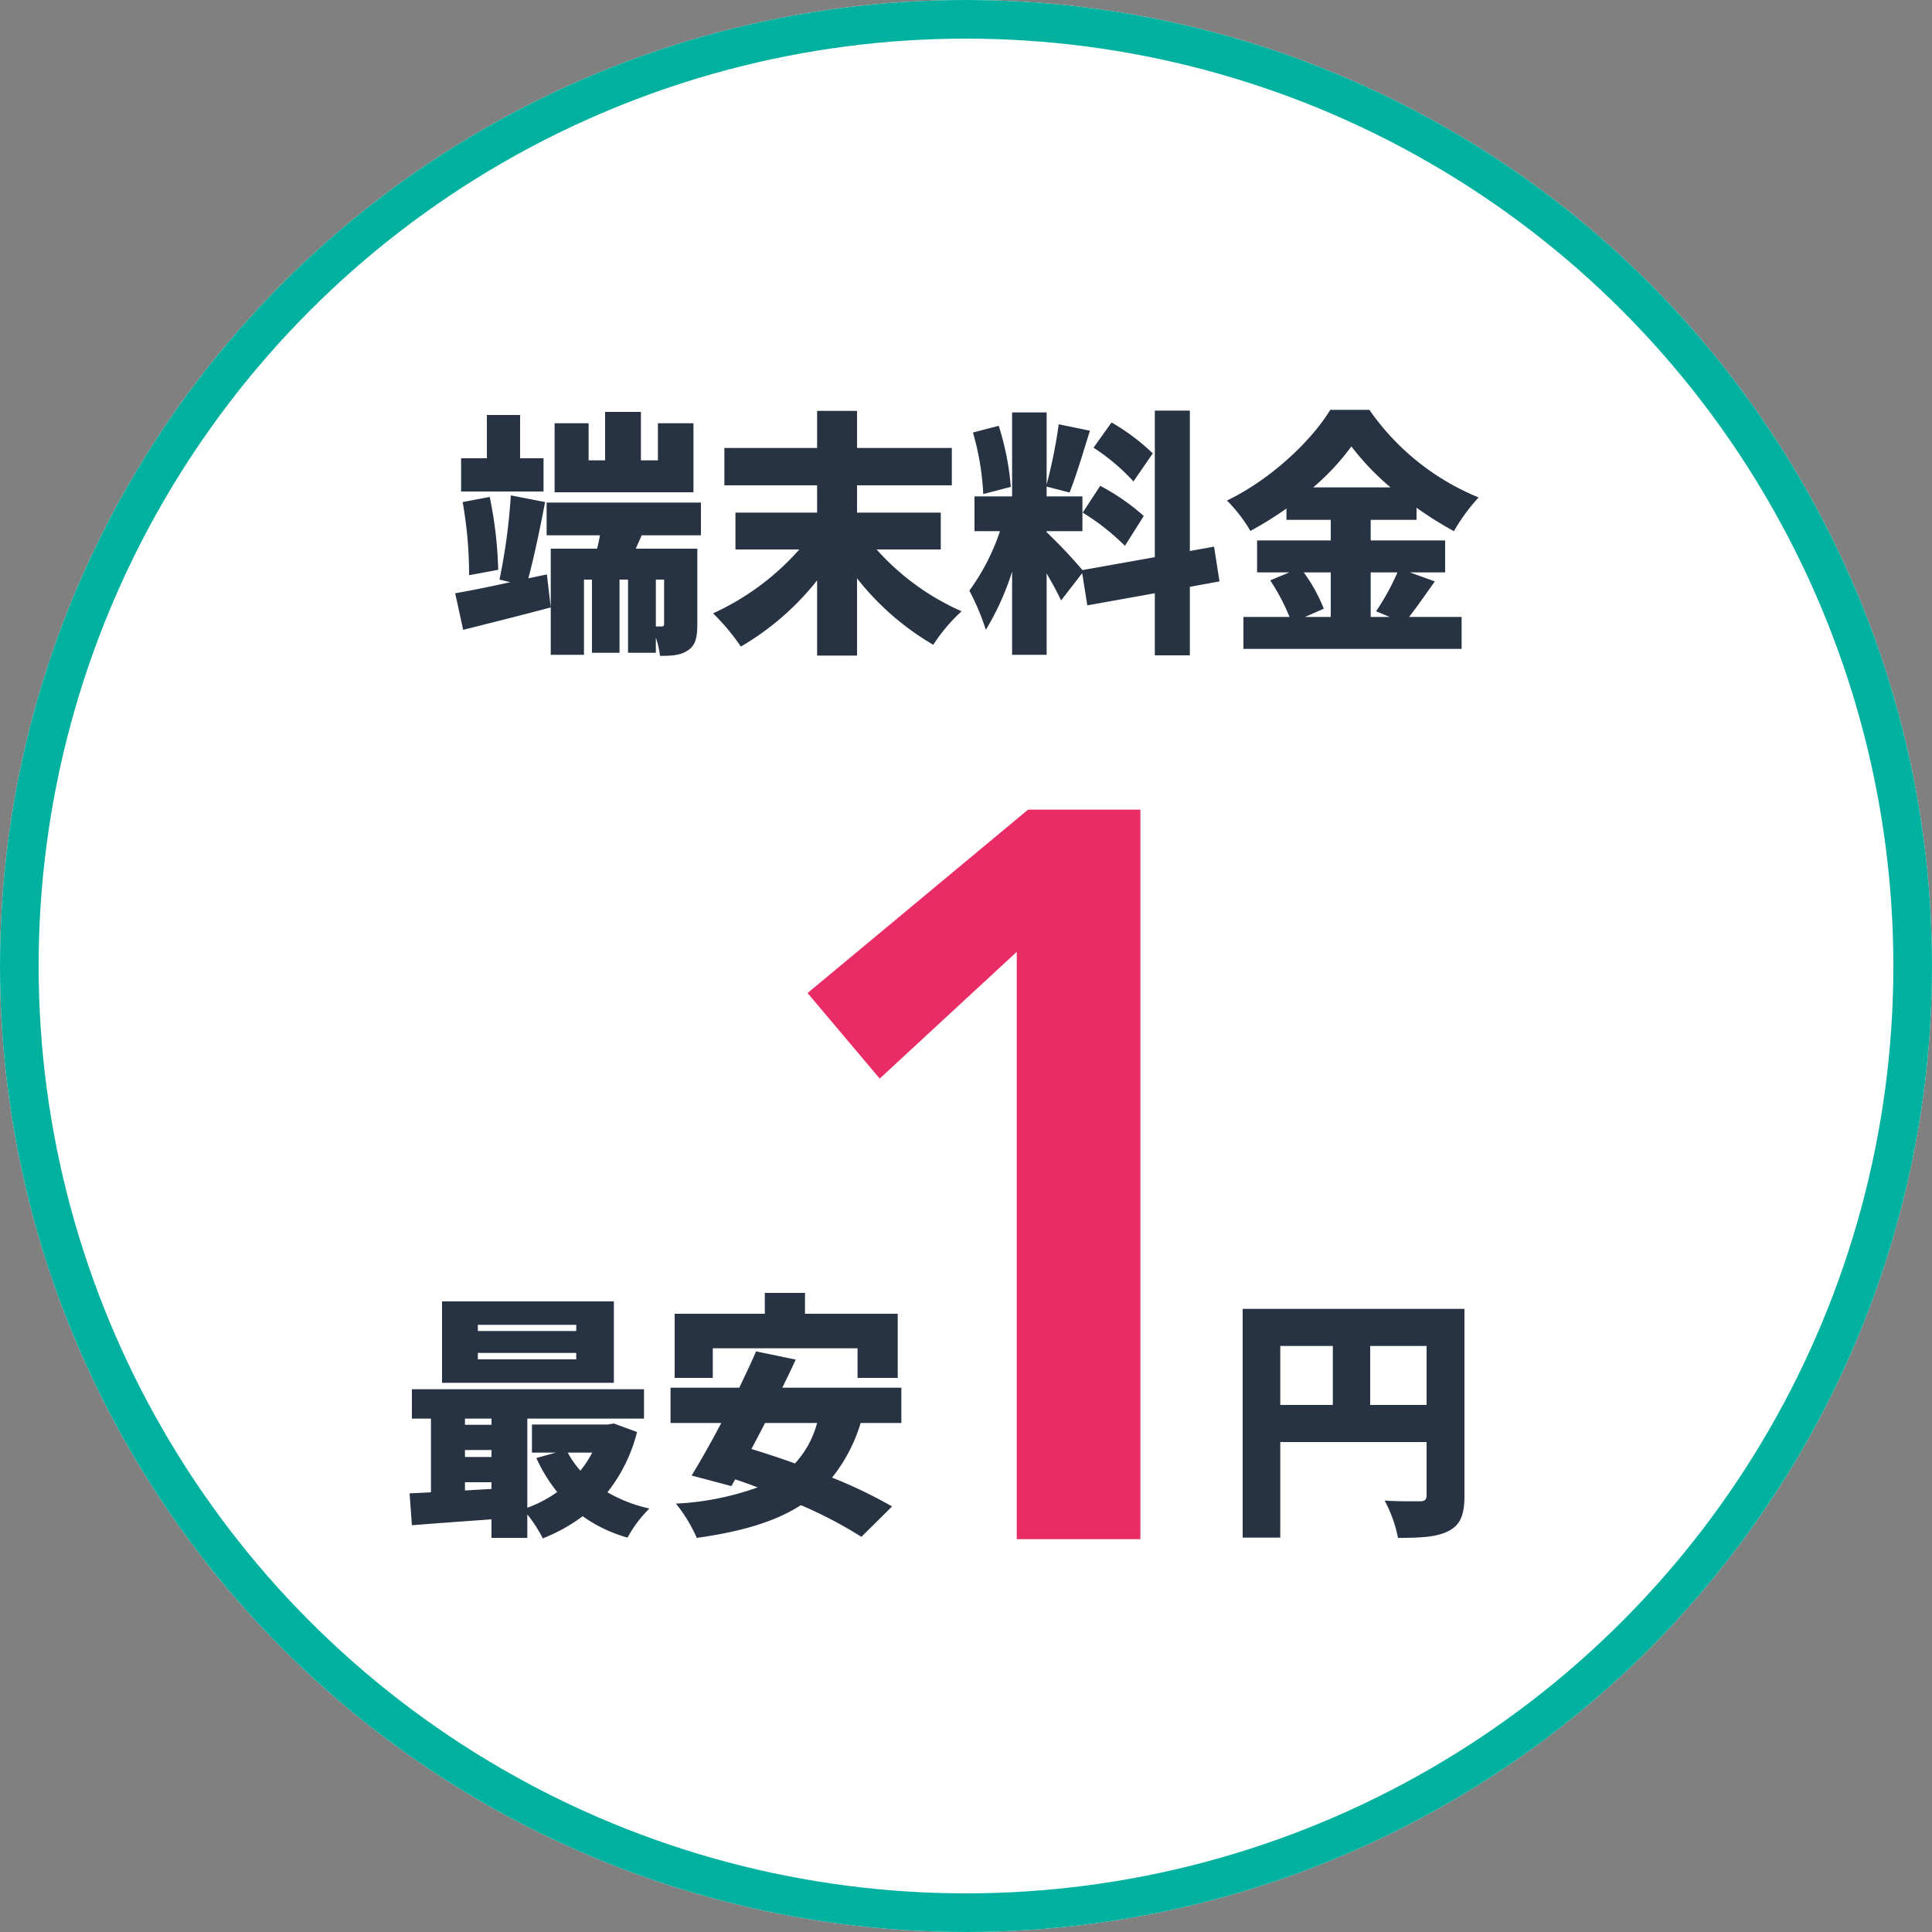
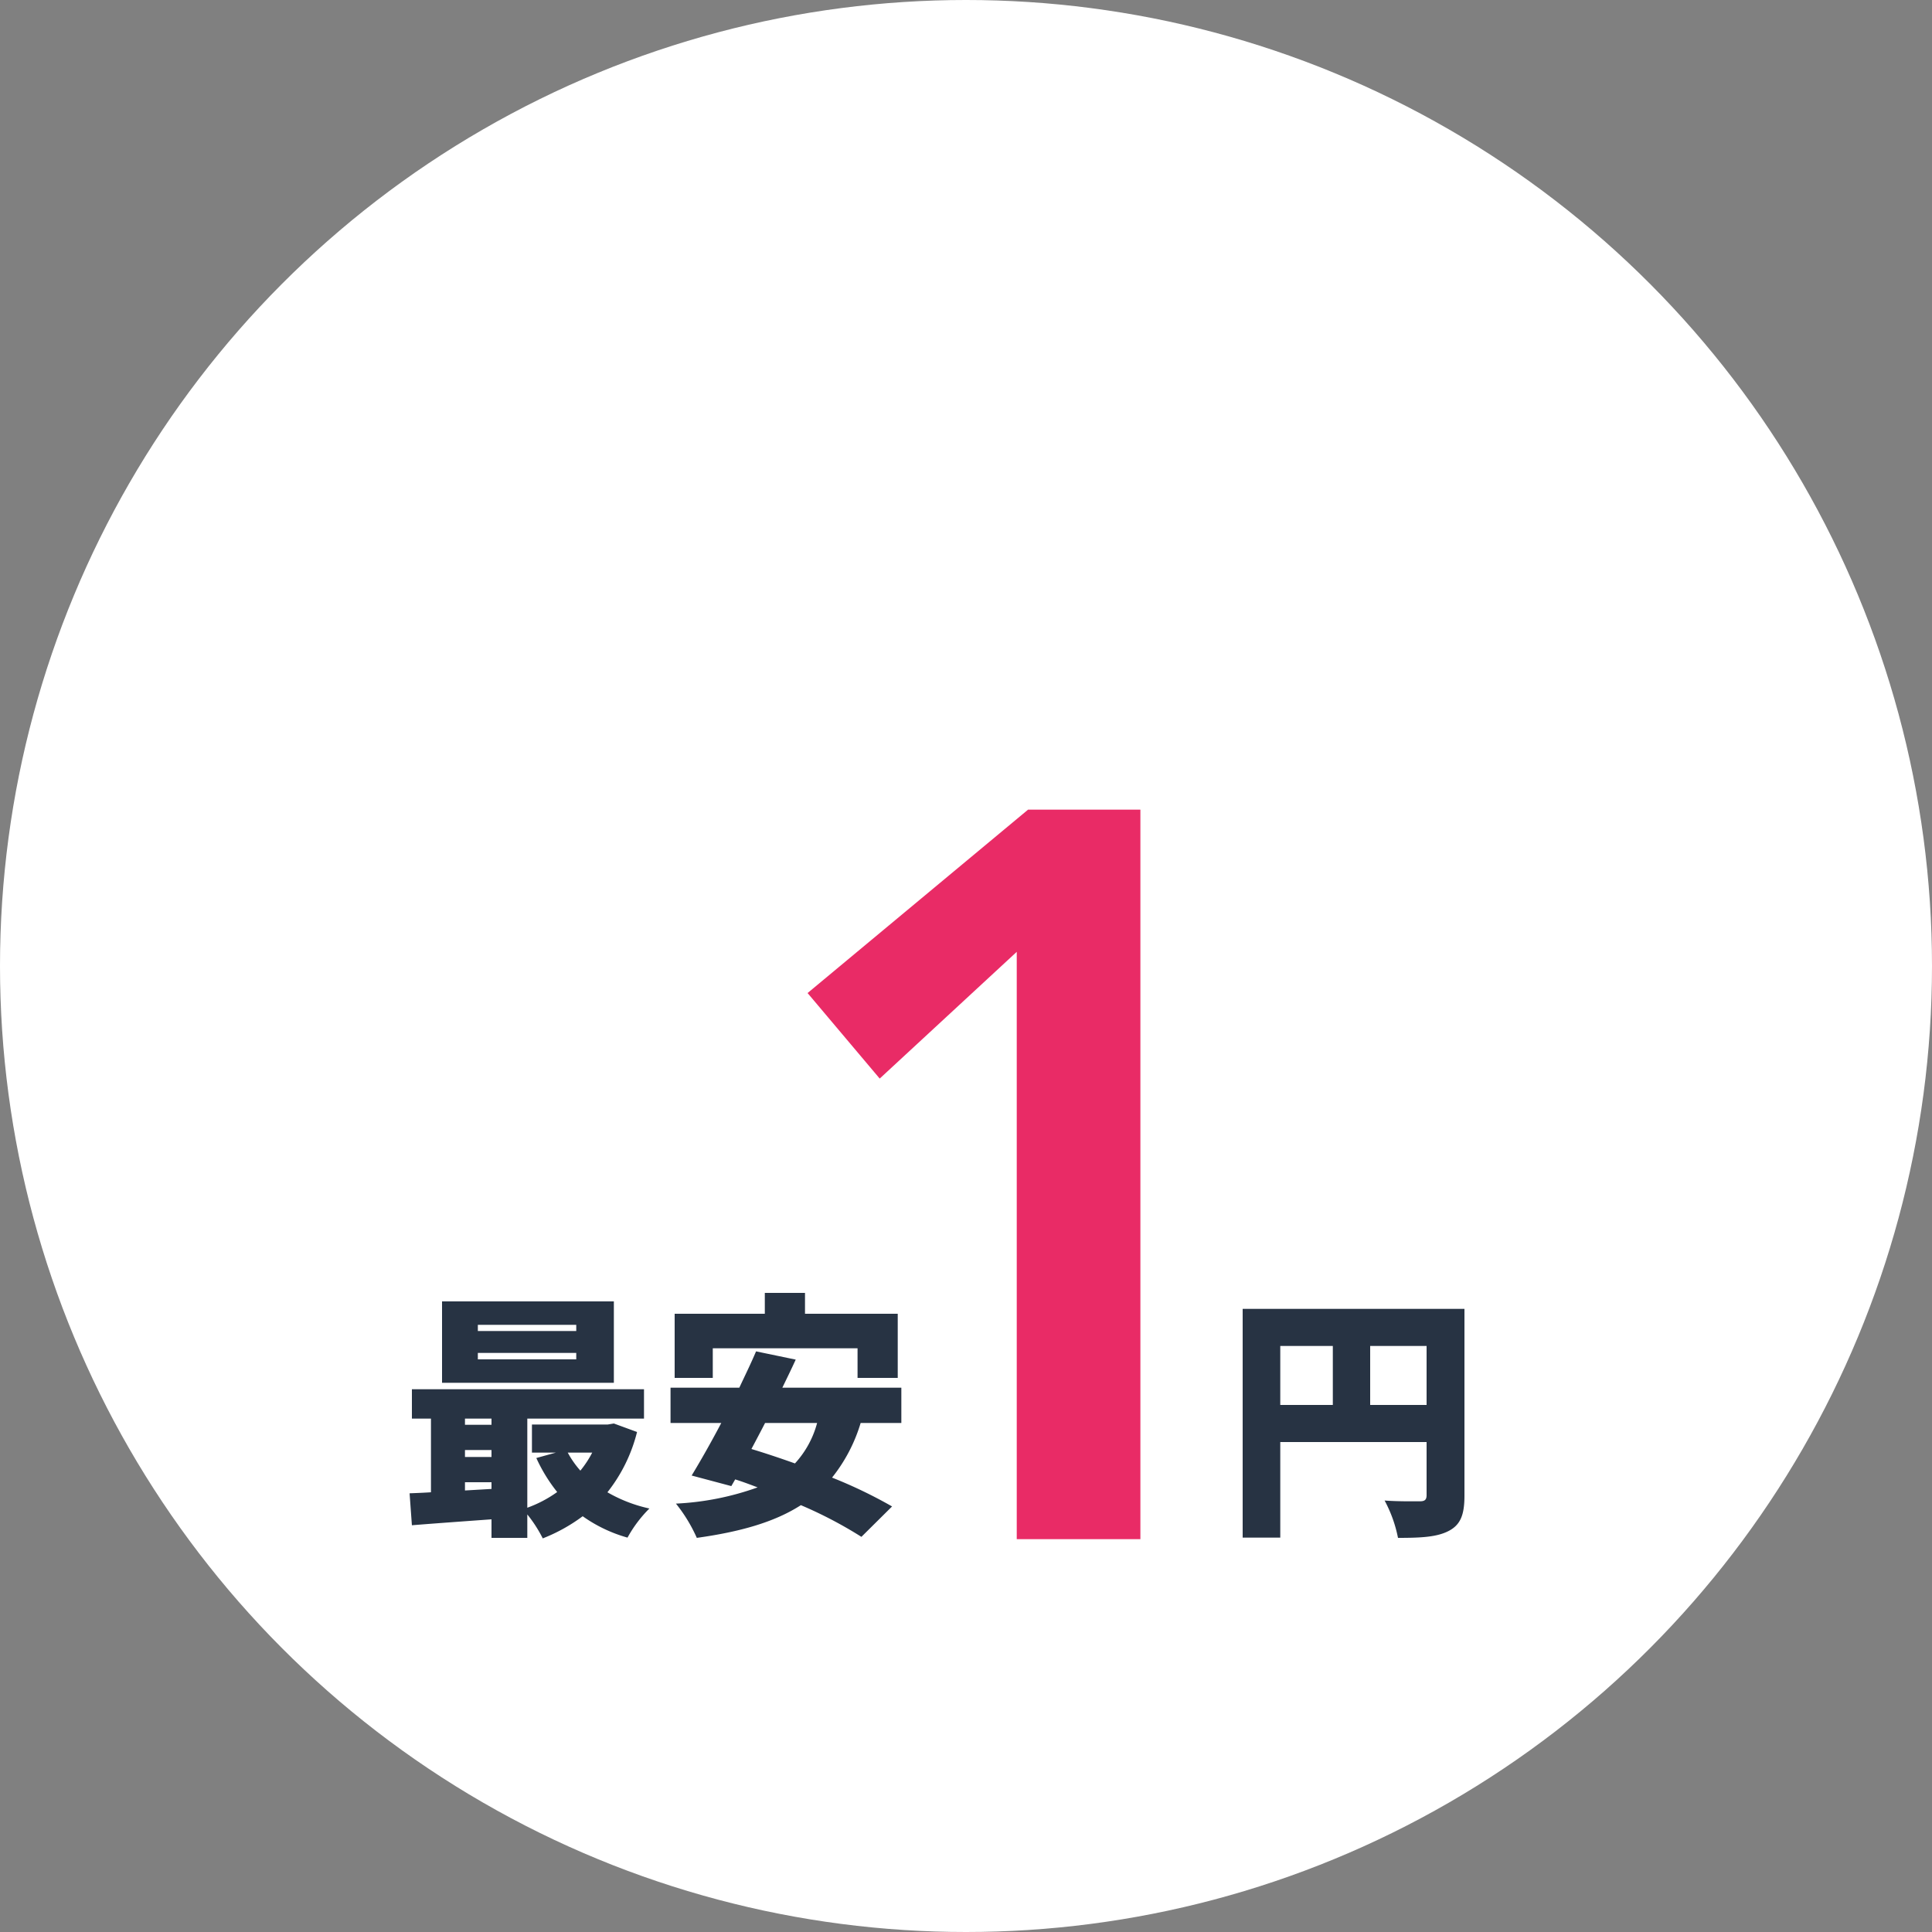
<svg xmlns="http://www.w3.org/2000/svg" width="300" height="300" viewBox="0 0 300 300">
  <rect x="0" y="0" width="300" height="300" fill="#808080" stroke="none" />
  <g transform="translate(-926 -658)">
    <g transform="translate(926 658)" fill="#fff" stroke="#00b19f" stroke-width="6">
      <circle cx="150" cy="150" r="150" stroke="none" />
-       <circle cx="150" cy="150" r="147" fill="none" />
    </g>
    <path d="M42.88-91.2,21.6-71.52,10.4-84.8l34.24-28.48H62.08V0H42.88Z" transform="translate(1041 897)" fill="#e92b66" />
-     <path d="M37.68-32.28H32.16v5.76H29.52v-7.52H23.96v7.52H21.4v-5.76H16.12v10.72H37.68ZM14.4-26.84H10.76v-6.72H5.6v6.72h-4v5.16H14.4ZM7.36-9.52A62.761,62.761,0,0,0,6.04-20.84l-4.2.8a64.576,64.576,0,0,1,1,11.36ZM12.04-8.2c.88-3.28,1.84-7.84,2.6-11.84L9.32-21.08A92.258,92.258,0,0,1,7.56-8l1.68.4C6-6.88,3-6.28.68-5.88L1.92-.2c3.96-1,8.96-2.24,13.6-3.48l-.6-5.12ZM33.12-1.16c0,.32-.08.44-.4.44h-.88V-8h1.28Zm5.72-13.72v-5.08H14.88v5.08h8.28c-.12.72-.28,1.4-.44,2.08h-7.2V3.68h5.16V-8h1.24V3.36H26.2V-8h1.32V3.36h4.32V1a13.611,13.611,0,0,1,.64,2.84c1.72,0,3.12-.04,4.32-.84C38,2.24,38.28.96,38.28-1.08V-12.8H28.72l.92-2.08Zm37.24,2.2V-18.4h-13v-4.24H77.8v-5.8H63.08V-34.2h-6.2v5.76H42.48v5.8h14.4v4.24H44.2v5.72h9.92a39.986,39.986,0,0,1-13.4,9.92A33.207,33.207,0,0,1,45.04,2.4,42.2,42.2,0,0,0,56.88-7.88V3.8h6.2v-12A41.723,41.723,0,0,0,74.92,2.12a26.138,26.138,0,0,1,4.4-5.2,38.369,38.369,0,0,1-13.2-9.6ZM109-27.6a32.538,32.538,0,0,0-6.4-4.8l-2.8,3.92a31.086,31.086,0,0,1,6.2,5.24ZM98.12-18.4a35.357,35.357,0,0,1,6.56,5.16l2.92-4.64a33.4,33.4,0,0,0-6.76-4.68Zm-11.16-4a42.216,42.216,0,0,0-1.88-9.48l-4,1.04a41.5,41.5,0,0,1,1.6,9.56Zm32.4,14.68-.84-5.4-3.76.68v-21.8h-5.44v22.76l-11.24,2a77.692,77.692,0,0,0-5.56-5.88v-.16h5.56v-5.4H92.52v-1.52l3.56.92c.96-2.4,2.12-6.24,3.16-9.6l-4.84-1a79.092,79.092,0,0,1-1.88,9.36v-11.2H87.16v13.04H81.32v5.4h3.96a34.036,34.036,0,0,1-4.76,9.24A36.9,36.9,0,0,1,83.08-.2a41.534,41.534,0,0,0,4.08-9.04V3.68h5.36V-8.96c.88,1.52,1.72,3.04,2.24,4.2L98.04-9l.8,5,10.48-1.88V3.76h5.44V-6.88Zm17.28-1.4V-2.2h-4l2.92-1.28a25.221,25.221,0,0,0-3.12-5.64Zm10.36,0a37.874,37.874,0,0,1-3.32,6.04l2.12.88h-2.96V-9.12Zm-13.08-13.2a37.387,37.387,0,0,0,5.92-6.36,40.375,40.375,0,0,0,6.08,6.36Zm15,13.2h5.48v-4.96H142.84v-3.2h7.12v-1.88a57.7,57.7,0,0,0,5.8,3.64,29.426,29.426,0,0,1,3.84-5.24,38.187,38.187,0,0,1-16.96-13.6h-6.08c-2.88,4.76-9.2,10.8-16.04,14.08a23.327,23.327,0,0,1,3.64,4.72,54.282,54.282,0,0,0,5.6-3.48v1.76h6.88v3.2H125.2v4.96h5l-2.96,1.24a32.464,32.464,0,0,1,3,5.68h-7.16V2.76h33.88V-2.2H148.8c1.2-1.52,2.6-3.56,4-5.52Z" transform="translate(996 756)" fill="#273343" />
    <path d="M27.48-28.32H12.2v-.96H27.48Zm0,4.4H12.2v-1H27.48Zm5.84-9H6.64v12.64H33.32ZM29.96-9.44a16.1,16.1,0,0,1-1.84,2.8,14.719,14.719,0,0,1-1.96-2.8ZM10.2-3.56V-4.84h4.12V-3.8Zm0-6.28h4.12v1.08H10.2Zm4.12-4.88v.96H10.2v-.96Zm19,.76-.96.16H20.6v4.36h3.72l-3.04.84a24.877,24.877,0,0,0,3.24,5.28A19,19,0,0,1,19.88-.88V-14.72H38v-4.56H1.96v4.56H4.92V-3.28c-1.2.08-2.32.12-3.32.16l.36,4.96c3.48-.28,7.92-.6,12.36-.92V3.8h5.56V.16a20.8,20.8,0,0,1,2.4,3.72A26.577,26.577,0,0,0,28.48.44a22.439,22.439,0,0,0,6.96,3.32,19.7,19.7,0,0,1,3.4-4.52,22.6,22.6,0,0,1-6.52-2.52,24.717,24.717,0,0,0,4.6-9.36ZM48.68-25.64H71.16v4.6H77.4V-31H63v-3.24H56.76V-31h-14v9.96h5.92Zm16.2,11.6a14.936,14.936,0,0,1-3.44,6.28C59.08-8.6,56.8-9.36,54.68-10c.68-1.28,1.4-2.64,2.12-4.04Zm13.08,0v-5.48H59.48c.72-1.48,1.44-2.96,2.08-4.36L55.4-25.16c-.76,1.8-1.68,3.68-2.6,5.64H42.12v5.48H50C48.4-11,46.76-8.12,45.4-5.88l6.16,1.64.6-1.04c1.16.36,2.32.8,3.48,1.24A43.544,43.544,0,0,1,42.96-1.52,24.009,24.009,0,0,1,46.2,3.8c6.6-.92,12-2.4,16.16-5.08a66.07,66.07,0,0,1,9.4,4.92l4.76-4.72A73.3,73.3,0,0,0,67.2-5.56a25.038,25.038,0,0,0,4.44-8.48Z" transform="translate(988 893)" fill="#273343" />
    <path d="M22.76-16.84V-26h8.76v9.16ZM8.8-26h8.16v9.16H8.8Zm28.6-5.76H2.96V3.76H8.8V-11.08H31.52v8.24c0,.72-.28.96-1.04.96S27.08-1.84,25-2a20.567,20.567,0,0,1,2.08,5.8c3.56,0,6.04-.12,7.88-1.08S37.4.2,37.4-2.76Z" transform="translate(1116 893)" fill="#273343" />
  </g>
</svg>